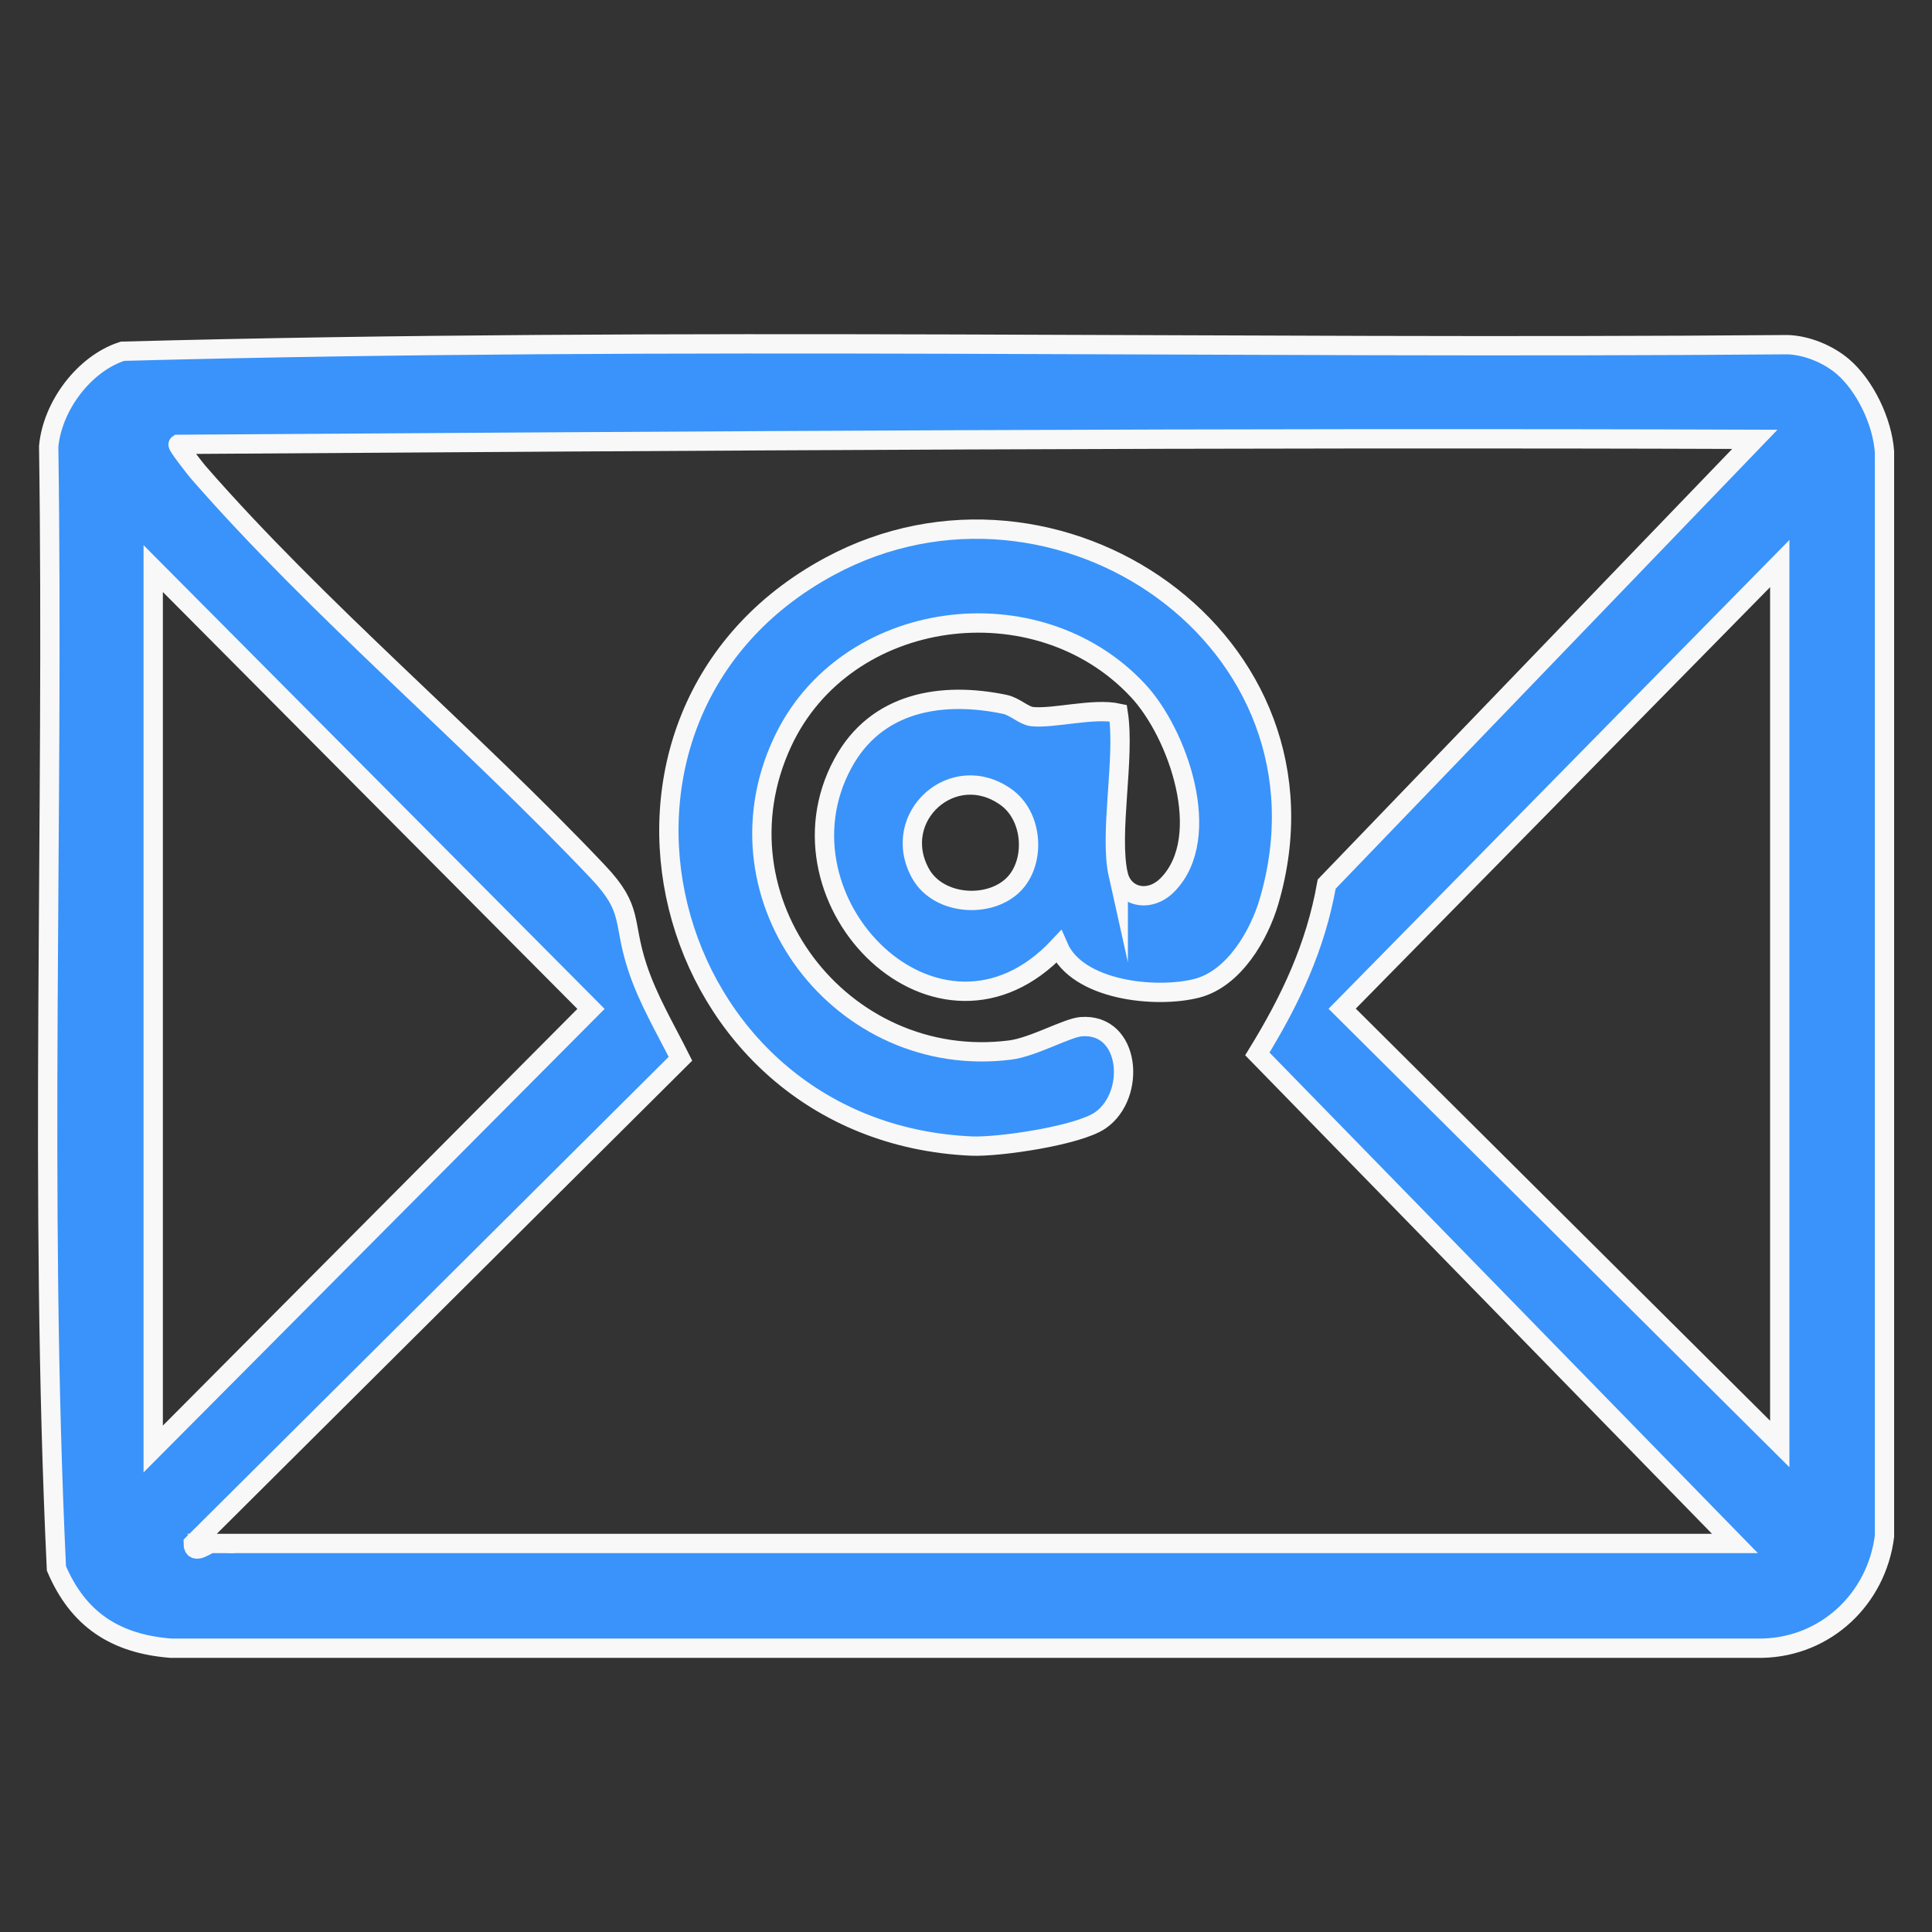
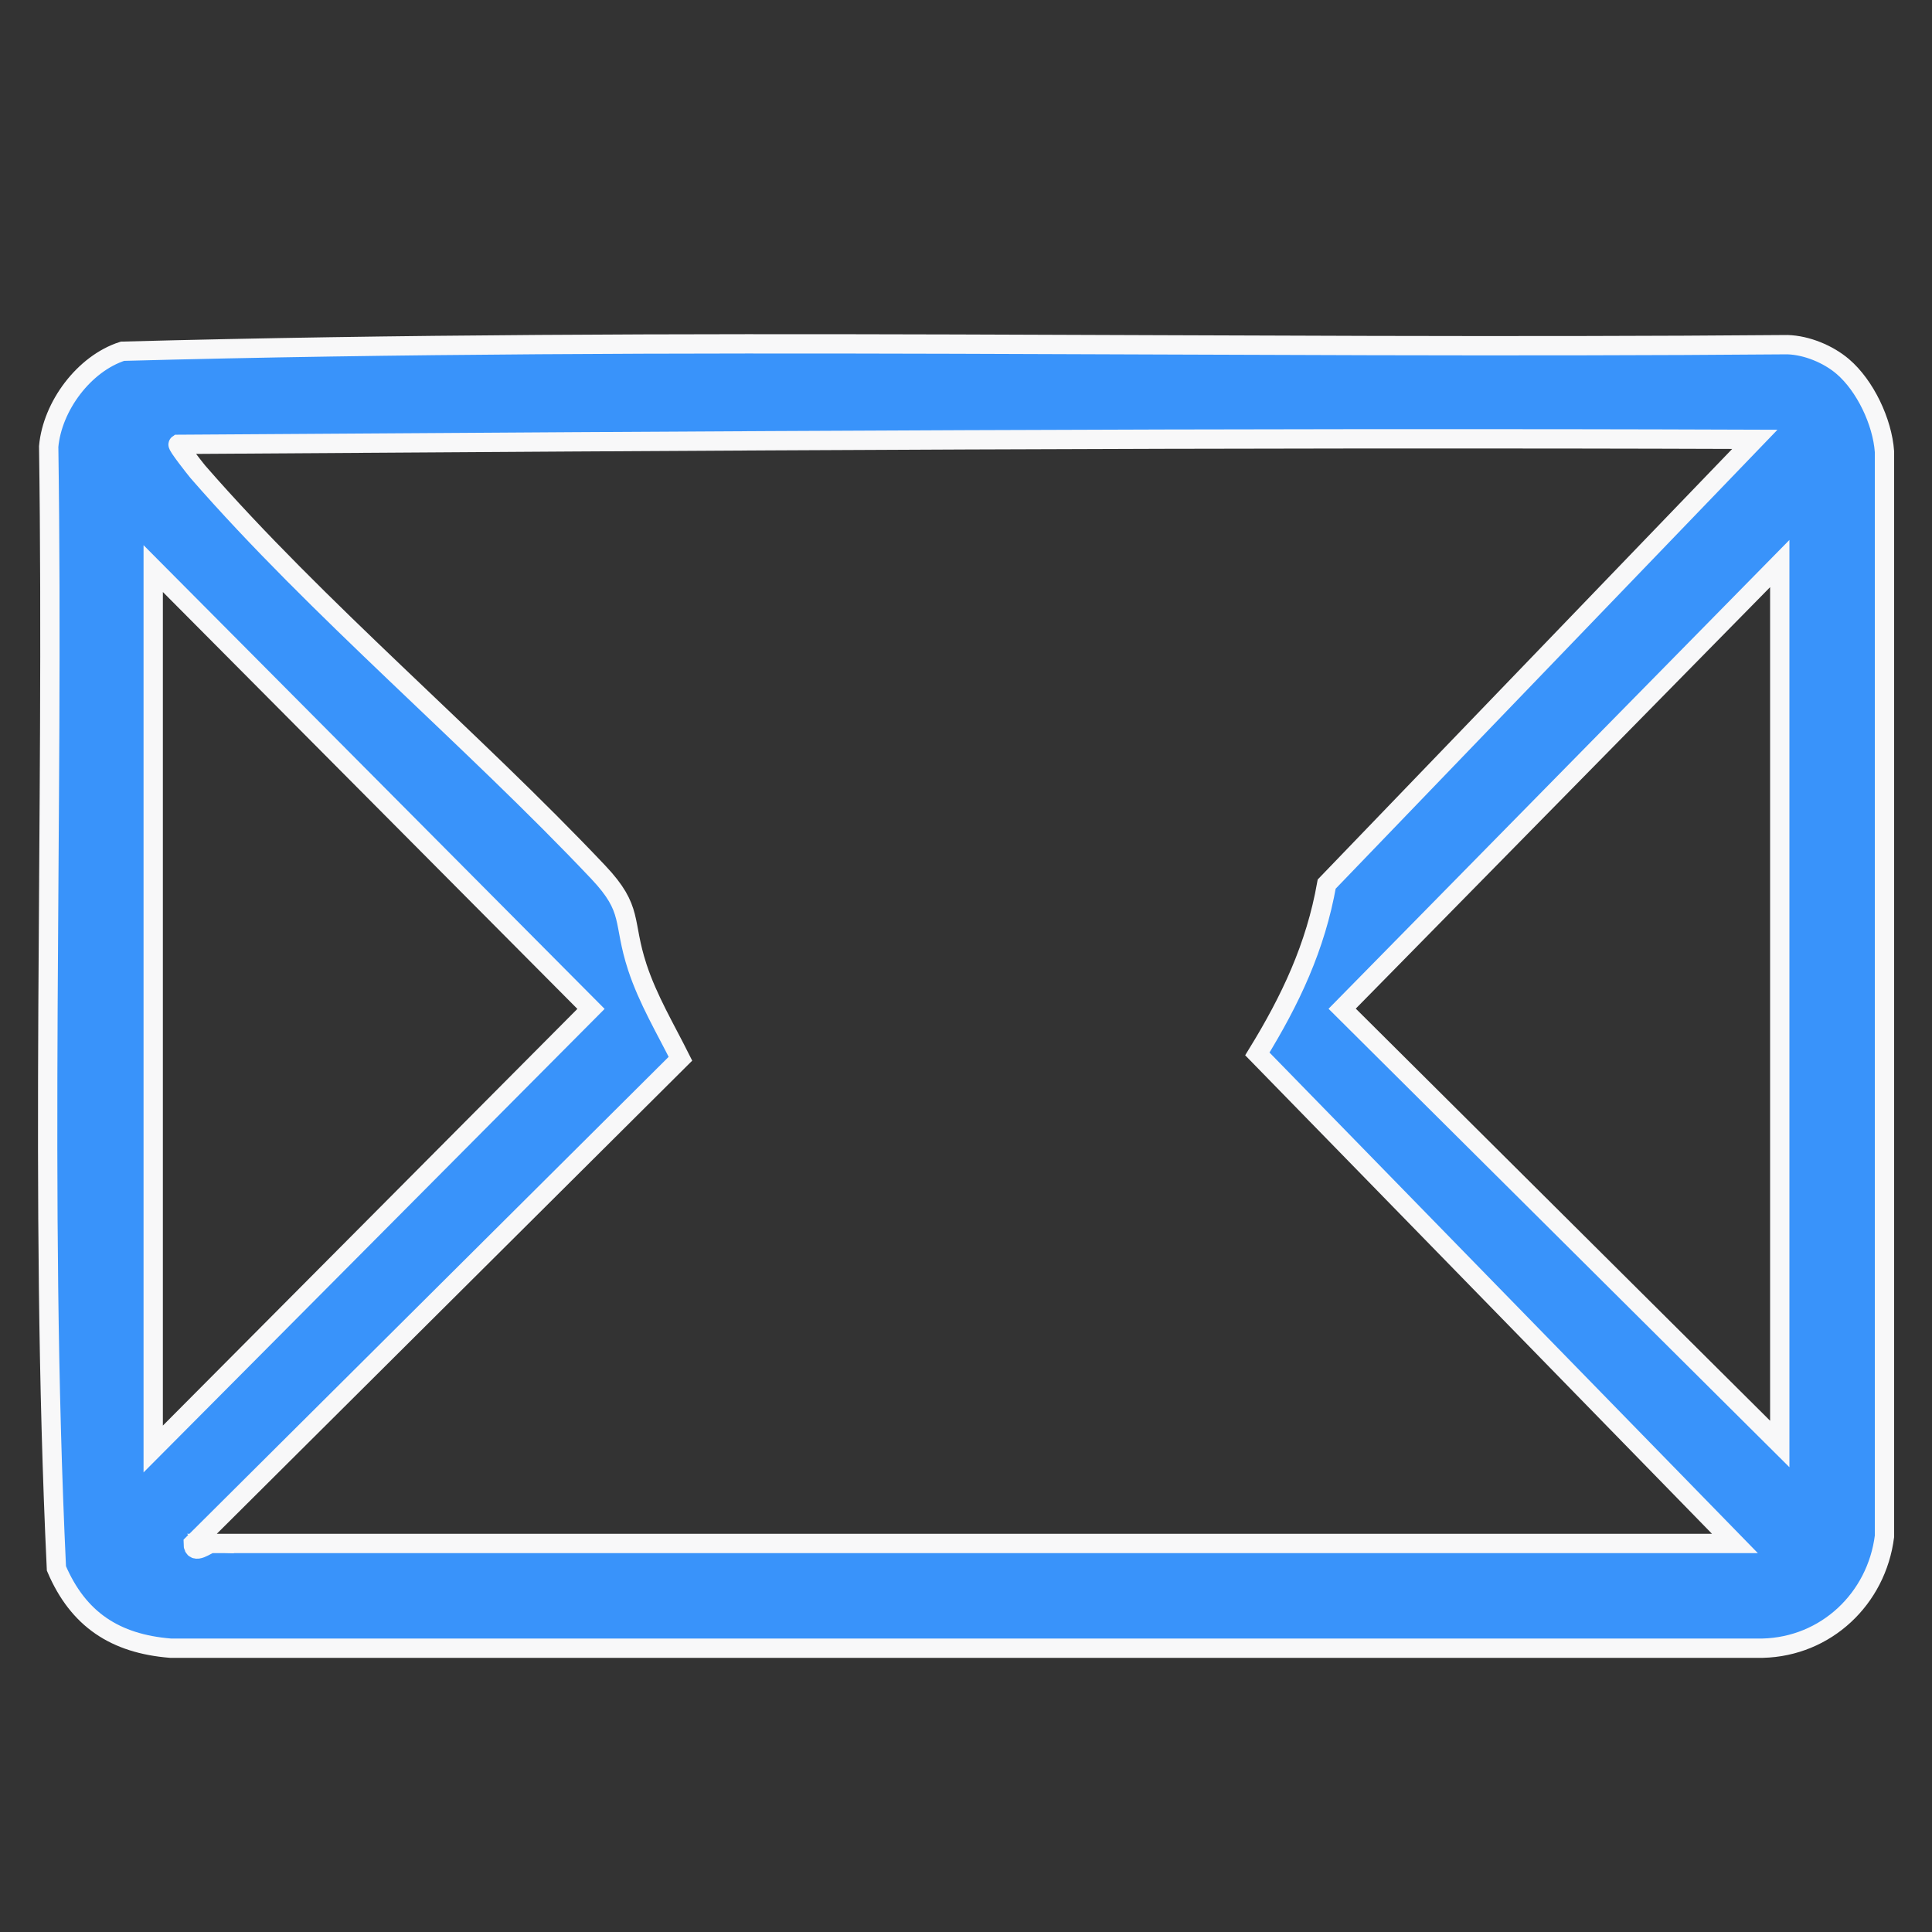
<svg xmlns="http://www.w3.org/2000/svg" id="Layer_1" version="1.1" viewBox="0 0 100 100">
  <rect x="0" y="0" width="100" height="100" fill="#333333" stroke="none" />
  <defs>
    <style>
      .st0 {
        fill: #3993fa;
        stroke: #f8f8f9;
        stroke-miterlimit: 10;
      }
    </style>
  </defs>
  <path class="st0" d="M95.38,18.97c1.16.99,2.05,2.86,2.16,4.41v56.14c-.41,3.23-3.02,5.71-6.31,5.79H8.83c-2.86-.23-4.78-1.48-5.91-4.13-.91-19.27-.12-38.73-.4-58.07.19-2.09,1.83-4.29,3.82-4.93,28.65-.77,57.47-.1,86.18-.34,1,.03,2.11.49,2.86,1.13ZM10.89,79.89h78.91l-24.72-25.34c1.72-2.8,3.01-5.53,3.59-8.79l22.16-23.02c-27.22-.1-54.42.08-81.61.26-.07.05.88,1.25,1.02,1.42,6.19,7.11,14.16,13.78,20.73,20.73,1.84,1.95,1.23,2.51,2.02,4.92.55,1.67,1.45,3.17,2.23,4.73l-25.22,25.1c0,.63.74,0,.9,0ZM92.12,74.74V29.17l-22.65,23.04,22.65,22.53ZM7.93,75l22.66-22.78L7.93,29.43v45.57Z" />
-   <path class="st0" d="M57.88,45.27c.27,1.18,1.63,1.49,2.57.51,2.39-2.47.52-7.83-1.55-10.04-5.22-5.6-15.17-4.3-18.41,2.7-3.76,8.12,3.07,17.01,11.79,15.91,1.2-.15,2.94-1.15,3.68-1.21,2.56-.2,2.87,3.55.99,4.85-1.15.79-5.24,1.39-6.67,1.33-16.34-.74-21.69-22.28-7.33-30.01,11.74-6.32,26.67,3.85,22.74,17.33-.52,1.78-1.82,4.01-3.73,4.51-2.14.55-6.19.12-7.17-2.14-6.17,6.57-15.06-2.31-11.16-9.5,1.72-3.18,5.1-3.74,8.39-3.05.51.11.97.58,1.39.63,1.13.12,3.18-.46,4.47-.18.36,2.34-.48,6.22,0,8.37ZM52.65,45.57c.95-1.23.74-3.36-.56-4.3-2.74-1.98-6.05,1.02-4.45,3.93.96,1.75,3.85,1.86,5.01.37Z" />
</svg>